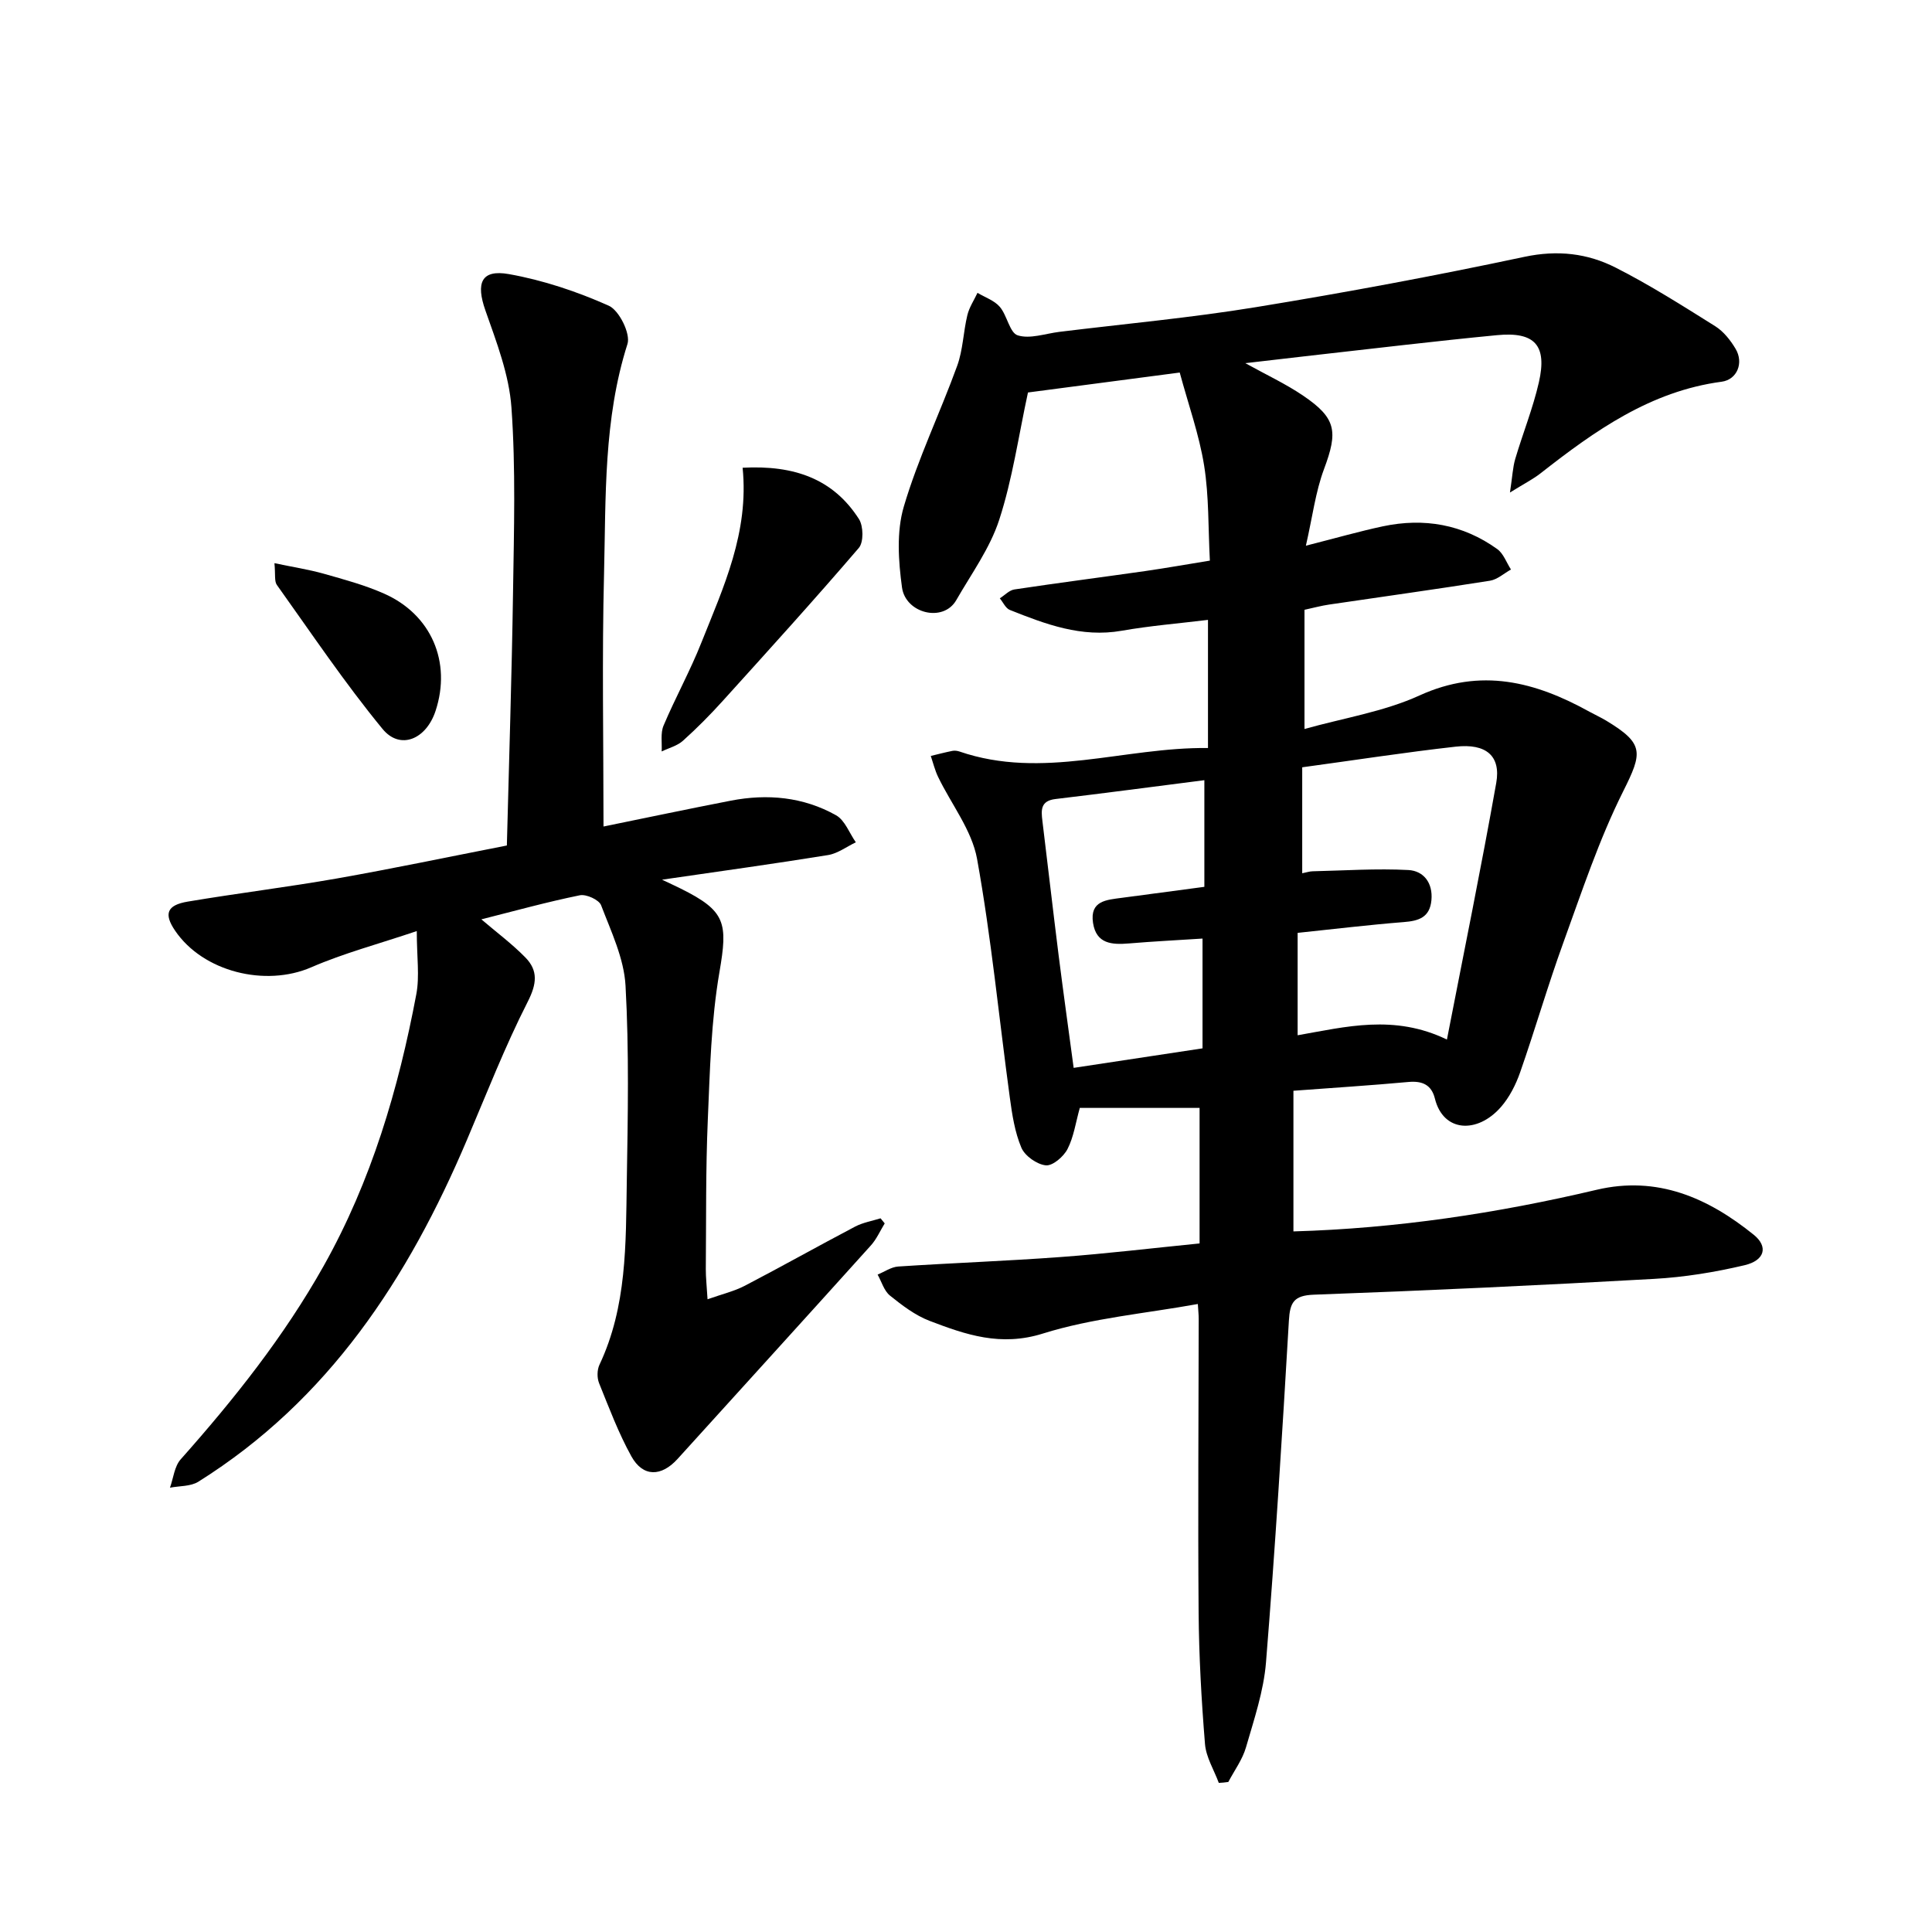
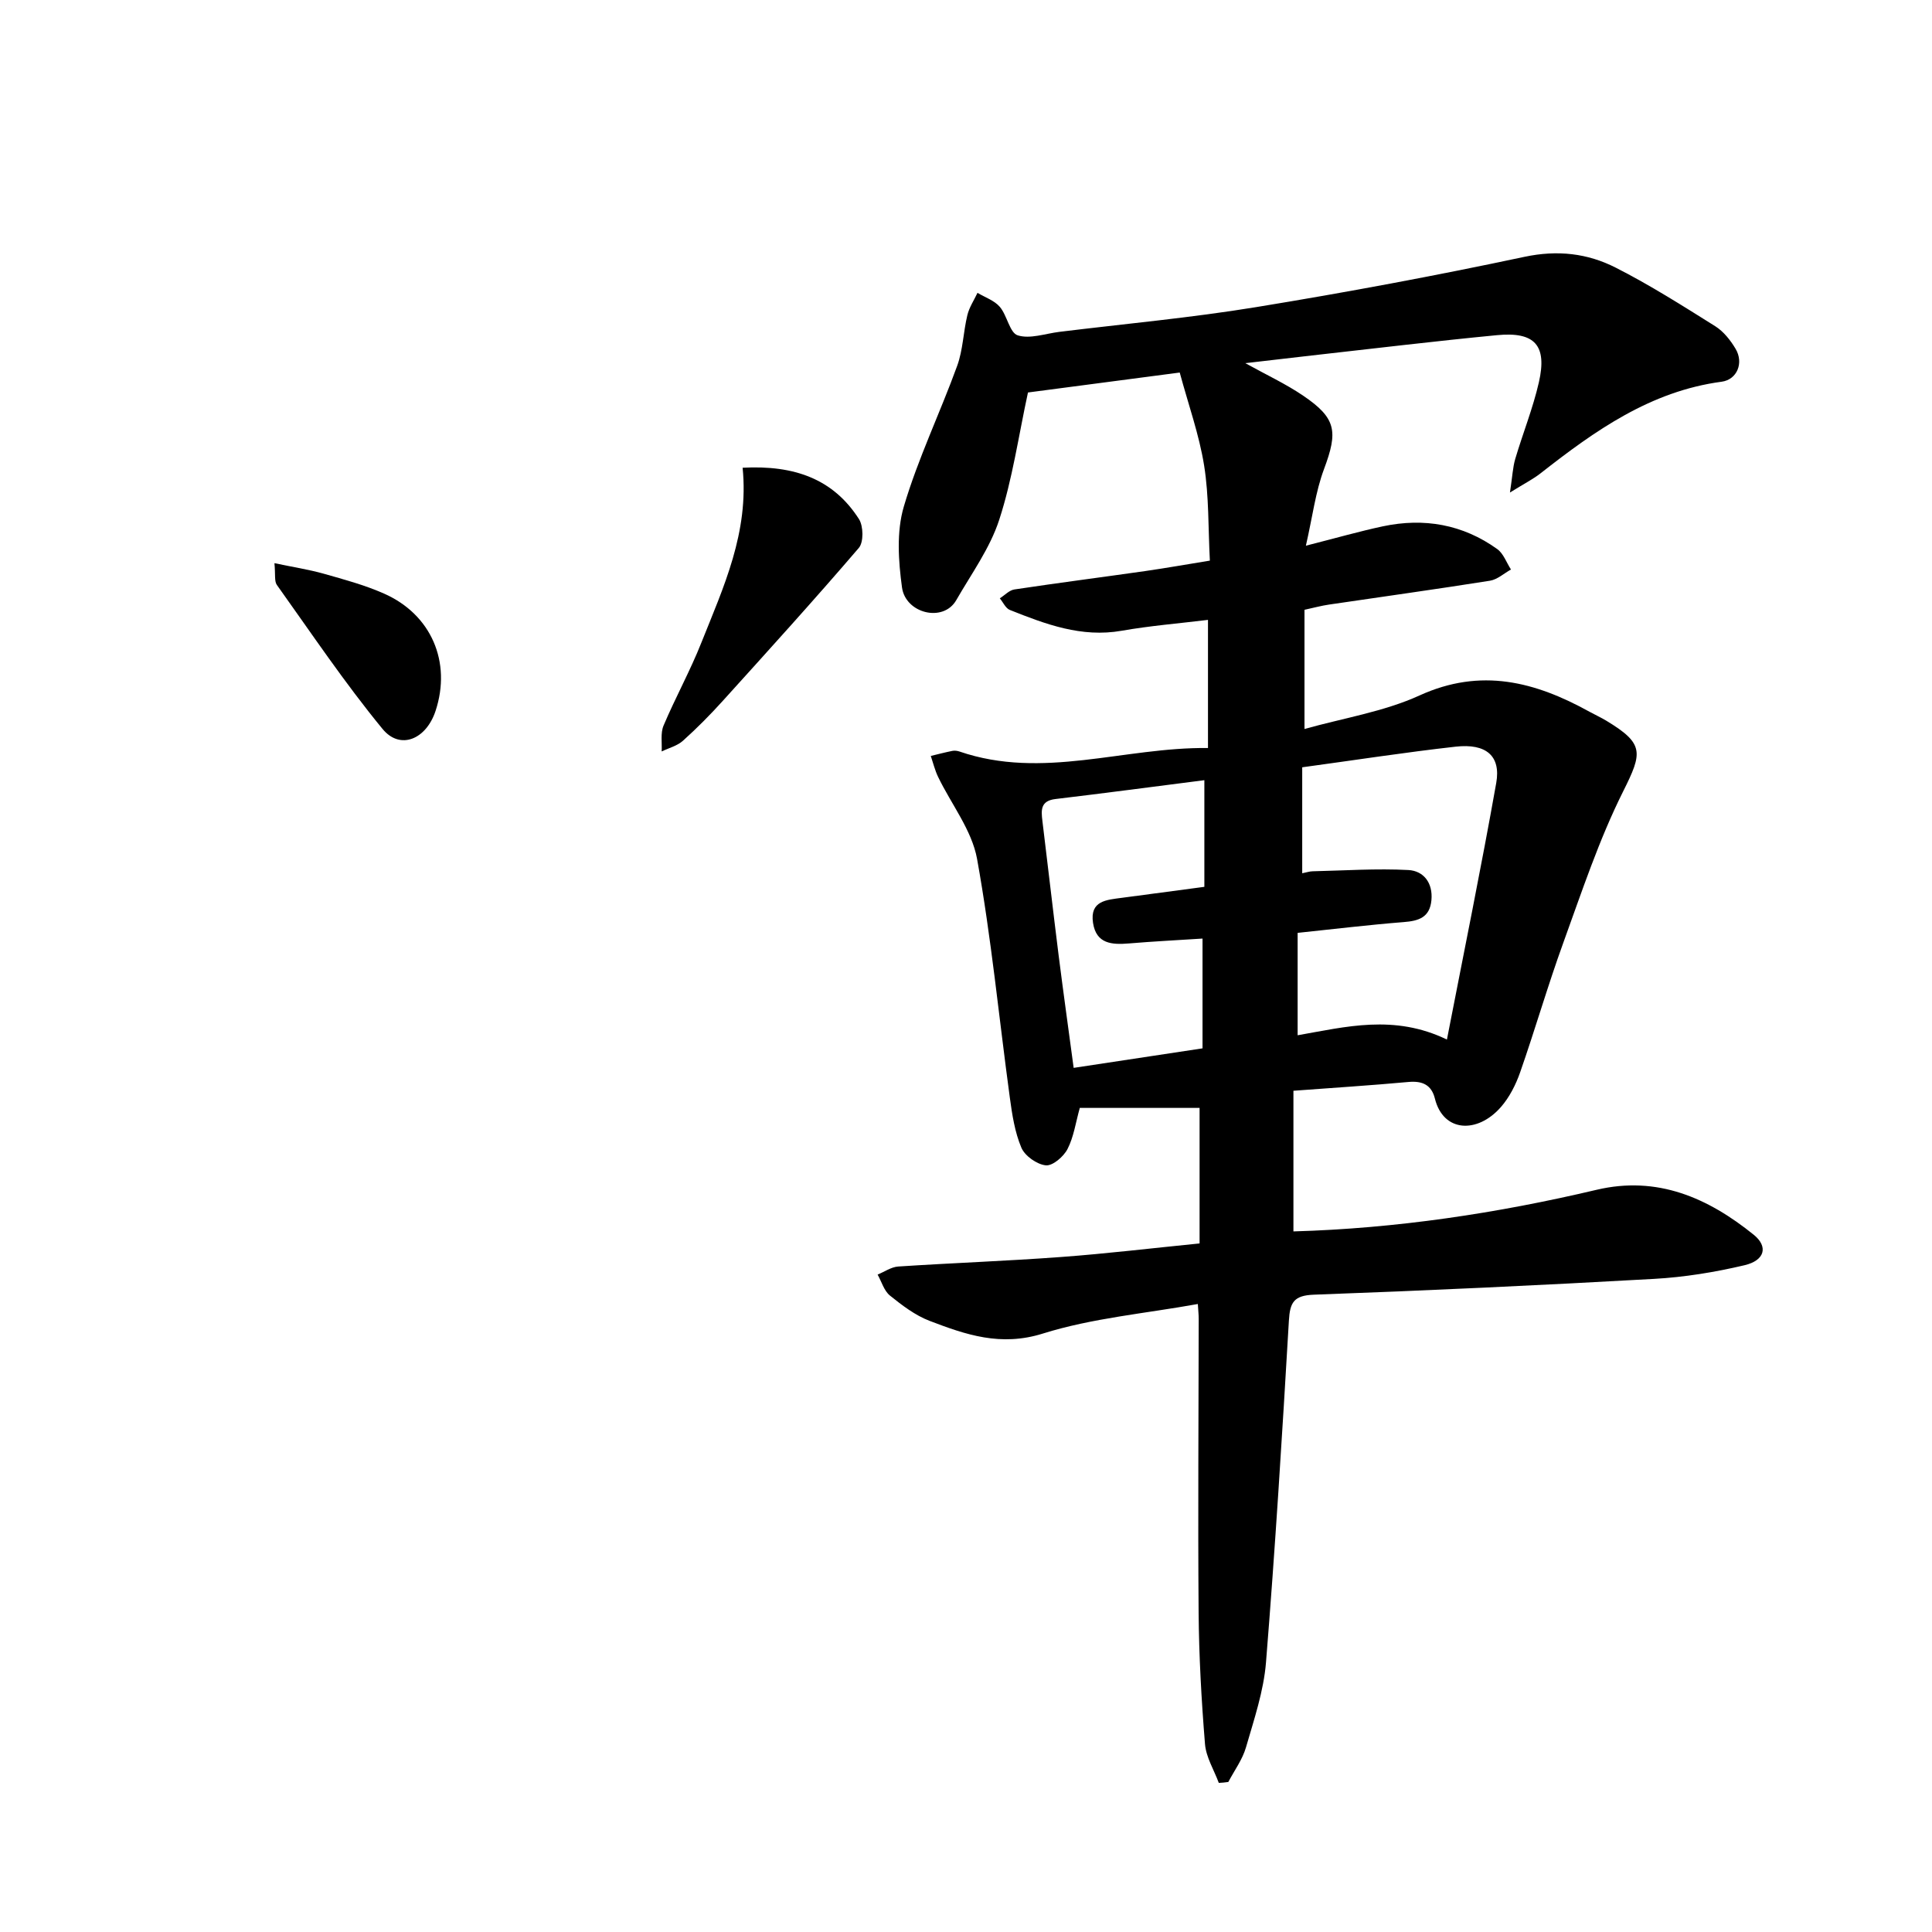
<svg xmlns="http://www.w3.org/2000/svg" enable-background="new 0 0 400 400" viewBox="0 0 400 400">
  <path d="m252.34 369.13c-.99-2.68-2.64-5.31-2.86-8.06-.74-9.09-1.25-18.23-1.32-27.35-.16-20.22 0-40.45.02-60.67 0-.8-.09-1.6-.18-3.07-10.89 1.97-21.85 2.91-32.09 6.12-8.73 2.74-15.94.24-23.45-2.63-2.98-1.14-5.69-3.21-8.21-5.24-1.22-.99-1.72-2.86-2.55-4.34 1.42-.58 2.81-1.57 4.26-1.67 11.23-.74 22.48-1.14 33.69-1.97 9.4-.69 18.77-1.82 28.71-2.81 0-9.59 0-18.82 0-28.06-8.13 0-16.5 0-24.8 0-.85 3.03-1.25 6-2.54 8.51-.81 1.58-3.08 3.53-4.5 3.38-1.84-.19-4.32-1.94-5.05-3.64-1.37-3.23-1.92-6.88-2.4-10.41-2.24-16.47-3.83-33.06-6.78-49.4-1.08-5.95-5.34-11.31-8.07-16.98-.66-1.37-1.02-2.88-1.51-4.33 1.49-.36 2.98-.75 4.48-1.05.46-.09 1-.02 1.45.13 17.23 5.92 34.08-.93 51.46-.72 0-9.22 0-17.64 0-26.53-6.07.74-12.01 1.22-17.87 2.25-8.32 1.46-15.74-1.35-23.16-4.31-.87-.35-1.39-1.58-2.07-2.4 1-.63 1.95-1.68 3.02-1.84 9.02-1.36 18.06-2.52 27.09-3.81 4.32-.62 8.61-1.39 13.38-2.16-.36-6.76-.17-13.32-1.19-19.69s-3.24-12.55-5.05-19.25c-10.75 1.41-21.34 2.8-31.42 4.13-1.96 9.04-3.21 17.93-5.95 26.35-1.91 5.89-5.76 11.18-8.9 16.65-2.7 4.69-10.49 2.74-11.23-2.63-.75-5.49-1.16-11.54.37-16.73 2.93-9.94 7.5-19.38 11.05-29.15 1.21-3.32 1.27-7.03 2.11-10.5.39-1.62 1.38-3.09 2.1-4.62 1.57.94 3.49 1.58 4.62 2.9 1.53 1.79 2.04 5.38 3.71 5.9 2.54.8 5.7-.36 8.6-.72 13.58-1.67 27.23-2.91 40.73-5.12 18.61-3.04 37.16-6.5 55.6-10.42 6.84-1.45 13.04-.73 18.89 2.25 7.09 3.6 13.84 7.89 20.59 12.12 1.72 1.08 3.15 2.89 4.21 4.67 1.74 2.92.32 6.39-2.88 6.82-14.72 1.96-26.22 10.13-37.45 18.93-1.56 1.23-3.37 2.14-6.38 4.01.51-3.34.58-5.2 1.09-6.94 1.57-5.31 3.67-10.5 4.9-15.88 1.74-7.65-.83-10.51-8.65-9.76-12.81 1.23-25.59 2.78-38.39 4.21-4.37.49-8.73 1.01-13.74 1.59 4.38 2.43 8.39 4.29 11.99 6.74 6.87 4.66 7.21 7.41 4.31 15.17-1.77 4.73-2.39 9.9-3.76 15.88 6.26-1.59 11.06-2.97 15.93-4.01 8.53-1.81 16.56-.41 23.69 4.71 1.29.93 1.91 2.8 2.84 4.23-1.44.8-2.81 2.07-4.34 2.32-11.09 1.76-22.22 3.3-33.32 4.94-1.59.23-3.15.66-5.09 1.08v24.68c8.07-2.27 16.41-3.57 23.81-6.94 12.74-5.81 23.98-2.84 35.22 3.38 1.14.63 2.34 1.17 3.45 1.84 7.89 4.77 7.52 6.6 3.49 14.65-4.99 9.98-8.53 20.7-12.35 31.23-3.23 8.89-5.85 17.99-8.97 26.92-.9 2.57-2.22 5.18-3.99 7.2-4.88 5.56-11.93 5.23-13.66-1.76-.7-2.83-2.57-3.7-5.46-3.44-7.75.71-15.53 1.2-23.83 1.82v29.12c21.29-.61 42.16-3.75 62.79-8.62 12.56-2.96 23.06 1.67 32.53 9.33 3.02 2.45 2.28 5.3-1.92 6.29-6.14 1.45-12.46 2.48-18.75 2.83-23.45 1.32-46.92 2.42-70.39 3.27-4.2.15-4.98 1.61-5.2 5.39-1.38 23.6-2.84 47.19-4.74 70.75-.48 5.94-2.47 11.79-4.14 17.57-.73 2.54-2.41 4.8-3.66 7.18-.69.11-1.33.15-1.97.19zm16.32-154.79c9.96-1.74 19.99-4.4 30.91.89 3.57-18.37 7.12-35.71 10.21-53.13.99-5.6-2.09-8.22-8.41-7.51-10.46 1.17-20.87 2.79-31.76 4.27v21.94c.91-.18 1.53-.4 2.15-.41 6.61-.15 13.24-.61 19.83-.26 3.14.17 5.11 2.65 4.77 6.25-.34 3.59-2.65 4.29-5.76 4.53-7.11.56-14.19 1.42-21.94 2.23zm-19.69 2.71c0-7.62 0-14.88 0-22.73-5.27.34-10.26.59-15.24 1.01-3.53.29-6.76.1-7.43-4.25-.7-4.6 2.79-4.77 5.92-5.19 5.64-.75 11.27-1.5 17.13-2.28 0-7.38 0-14.6 0-22.08-10.52 1.34-20.66 2.69-30.82 3.9-3.12.37-2.99 2.29-2.71 4.55 1.13 9.22 2.18 18.45 3.34 27.67.97 7.69 2.05 15.37 3.13 23.44 9.16-1.39 17.79-2.7 26.68-4.04z" />
-   <path d="m124.95 171.12c8.54-1.74 17.43-3.62 26.35-5.35 7.58-1.47 15.02-.78 21.79 3.02 1.84 1.03 2.76 3.69 4.1 5.6-1.91.91-3.74 2.31-5.74 2.64-10.98 1.78-22 3.3-34.38 5.1 2.17 1.03 3.02 1.42 3.86 1.84 9.36 4.64 9.78 7.09 8.02 17.31-1.73 10.06-1.97 20.4-2.41 30.63-.44 10.27-.32 20.56-.41 30.85-.01 1.74.2 3.48.36 6.24 3.05-1.08 5.53-1.66 7.72-2.8 7.66-3.99 15.19-8.23 22.84-12.25 1.61-.84 3.5-1.16 5.26-1.71.29.35.57.7.86 1.05-.94 1.53-1.68 3.25-2.86 4.56-13.3 14.77-26.68 29.47-40.02 44.2-3.37 3.72-7.17 3.79-9.57-.53-2.67-4.82-4.62-10.04-6.69-15.16-.44-1.1-.42-2.73.08-3.8 5.71-12.08 5.45-25.05 5.66-37.9.22-13.53.49-27.09-.26-40.58-.31-5.65-2.99-11.23-5.06-16.66-.43-1.13-3.08-2.34-4.41-2.06-6.79 1.38-13.48 3.24-20.38 4.98 3.15 2.69 6.36 5.08 9.12 7.9 2.67 2.73 2.36 5.47.47 9.18-4.71 9.26-8.5 18.99-12.57 28.57-12.14 28.63-28.61 53.87-55.61 70.78-1.59 1-3.91.86-5.88 1.24.71-1.98.92-4.41 2.22-5.87 11.08-12.47 21.4-25.44 29.61-40.06 9.87-17.58 15.47-36.59 19.17-56.22.71-3.74.1-7.72.1-13.09-7.97 2.69-15.13 4.58-21.85 7.5-9.48 4.11-22.4.96-28.2-7.6-2.34-3.45-1.72-5.27 2.62-6 10.27-1.73 20.62-2.99 30.88-4.79 11.68-2.06 23.3-4.5 35.2-6.83.45-17.69 1.02-35.11 1.28-52.55.19-12.71.57-25.46-.33-38.11-.48-6.82-3.1-13.58-5.4-20.14-1.98-5.64-.88-8.52 4.87-7.5 7.09 1.26 14.11 3.61 20.69 6.55 2.14.96 4.54 5.8 3.86 7.92-4.97 15.58-4.46 31.63-4.85 47.56-.44 17.28-.11 34.56-.11 52.34z" />
  <path d="m153.75 96.84c10.69-.57 18.76 2.3 24.09 10.63.93 1.46.99 4.78-.03 5.97-9.19 10.72-18.68 21.18-28.15 31.65-2.61 2.89-5.37 5.68-8.27 8.28-1.18 1.06-2.92 1.49-4.4 2.21.1-1.8-.27-3.79.39-5.35 2.46-5.82 5.54-11.38 7.86-17.25 4.56-11.44 9.86-22.75 8.51-36.14z" />
  <path d="m56.82 116.6c3.81.8 7.06 1.3 10.2 2.18 4.2 1.19 8.47 2.34 12.45 4.1 9.83 4.32 14.04 14.19 10.71 24.3-1.94 5.9-7.33 8.18-10.98 3.74-7.82-9.51-14.71-19.78-21.88-29.82-.55-.78-.27-2.15-.5-4.5z" />
</svg>